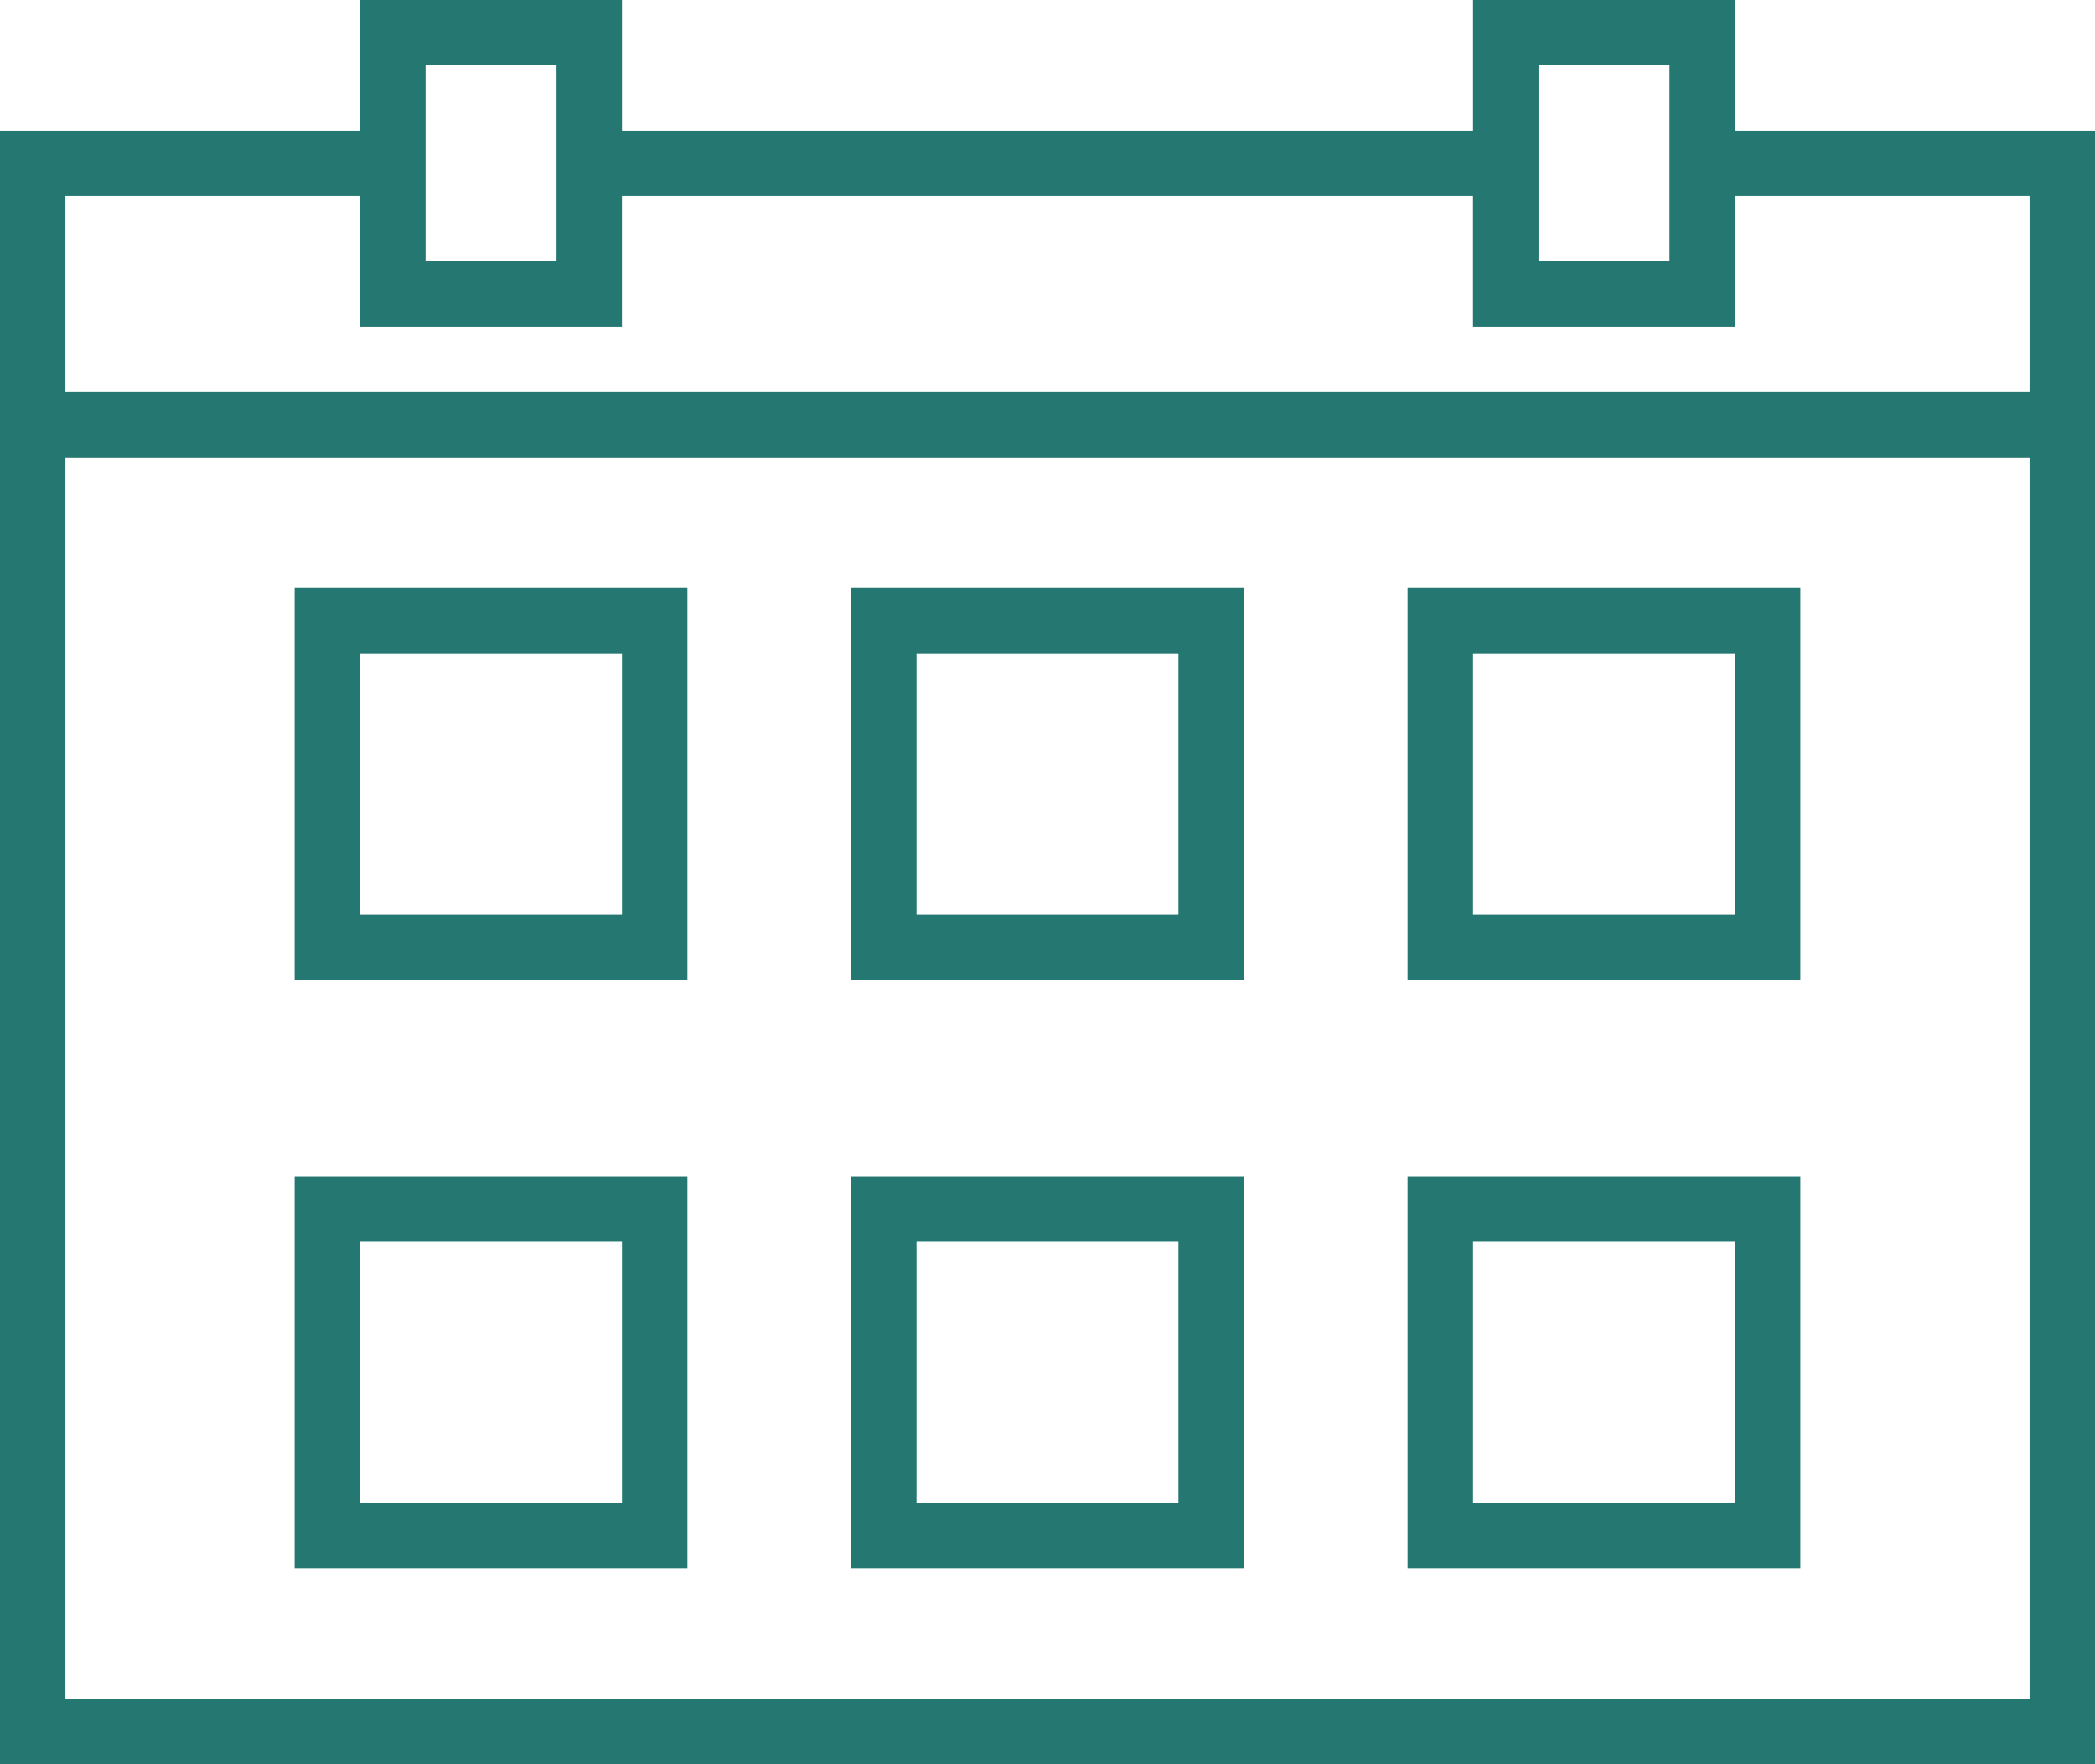
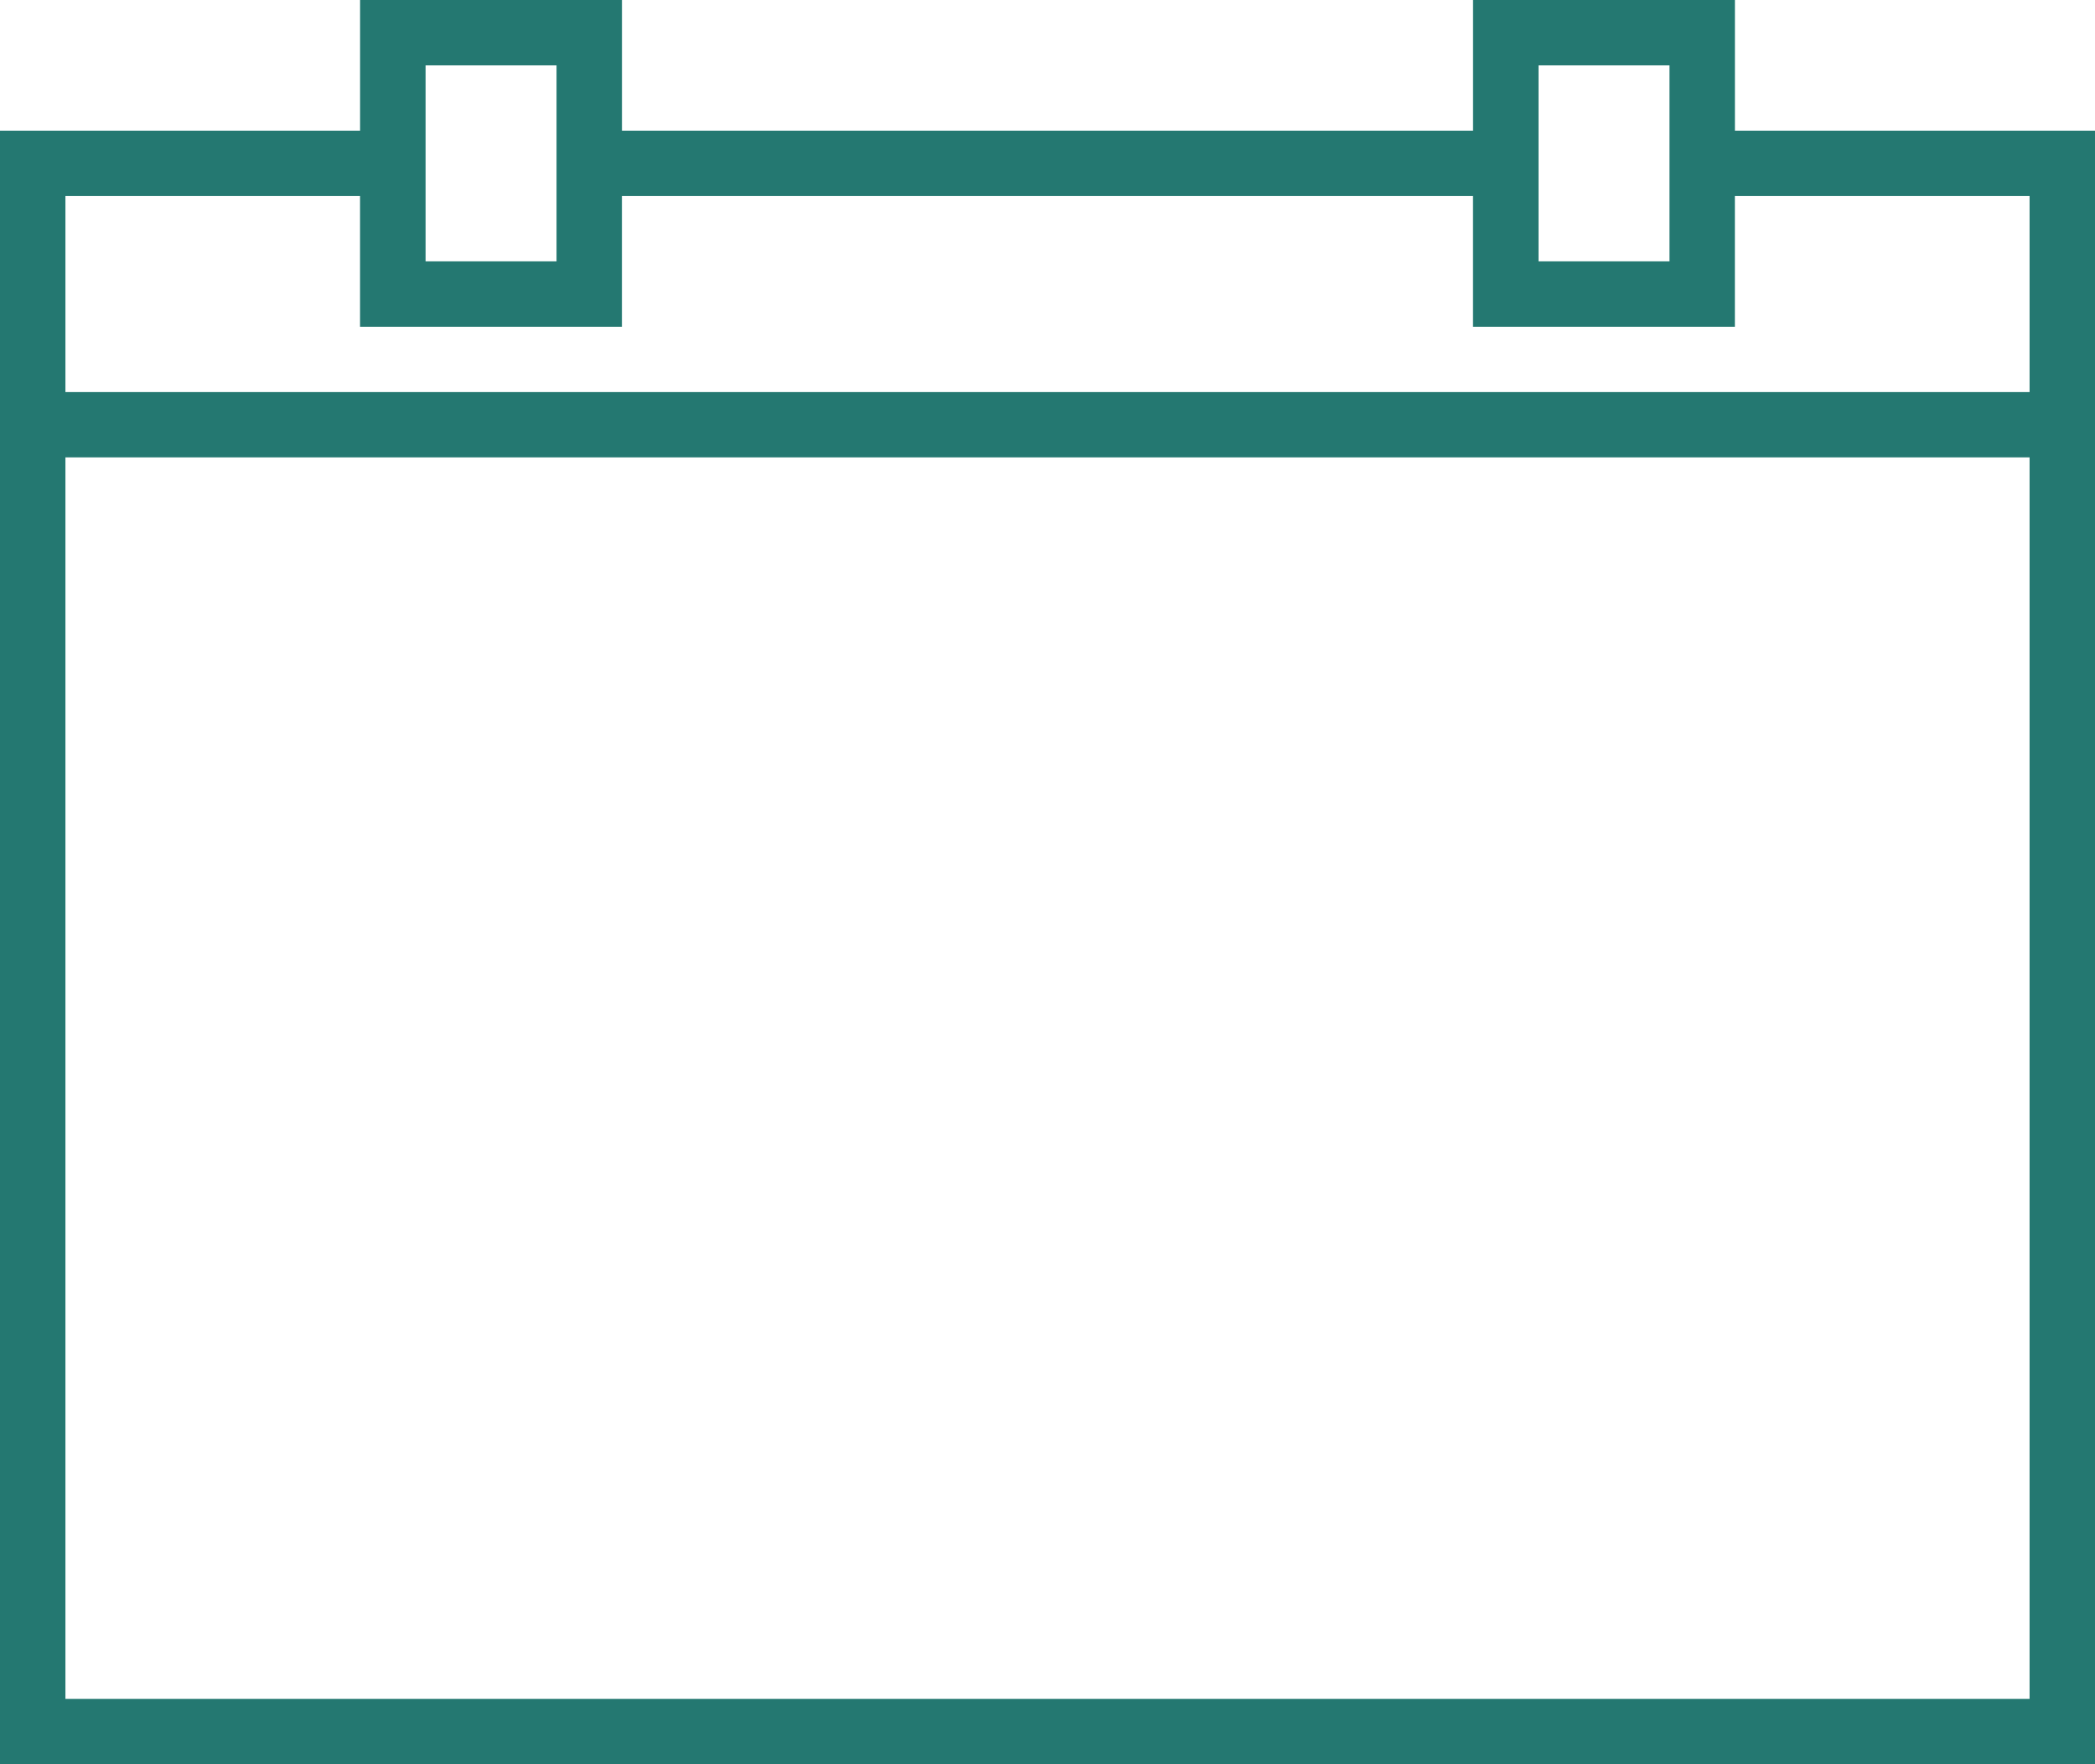
<svg xmlns="http://www.w3.org/2000/svg" width="57" height="48" fill="none">
  <g clip-path="url(#clip0_1_561)" fill="#247871">
    <path d="M47.203 0h-7.125v3.556H16.922V0H9.797v3.556H0V48h57V3.556h-9.797V0zM41.86 1.778h3.563V7.11H41.86V1.778zm-30.28 0h3.562V7.11h-3.563V1.778zm-9.8 44.444V12.444h53.44v33.778H1.78zM55.22 5.333v5.334H1.78V5.333h8.016V8.89h7.125V5.333h23.156V8.89h7.125V5.333h8.016z" />
-     <path d="M8.016 26.667h10.687V16H8.016v10.667zm1.78-8.89h7.126v7.112H9.797v-7.111zm-1.78 24.89h10.687V32H8.016v10.667zm1.78-8.89h7.126v7.112H9.797v-7.111zm28.501-7.11h10.687V16H38.297v10.667zm1.781-8.89h7.125v7.112h-7.125v-7.111zm-1.781 24.89h10.687V32H38.297v10.667zm1.781-8.89h7.125v7.112h-7.125v-7.111zm-16.922-7.11h10.688V16H23.156v10.667zm1.782-8.89h7.125v7.112h-7.126v-7.111zm-1.782 24.89h10.688V32H23.156v10.667zm1.782-8.89h7.125v7.112h-7.126v-7.111z" />
  </g>
  <defs>
    <clipPath id="clip0_1_561">
      <path fill="#fff" d="M0 0h57v48H0z" />
    </clipPath>
  </defs>
</svg>